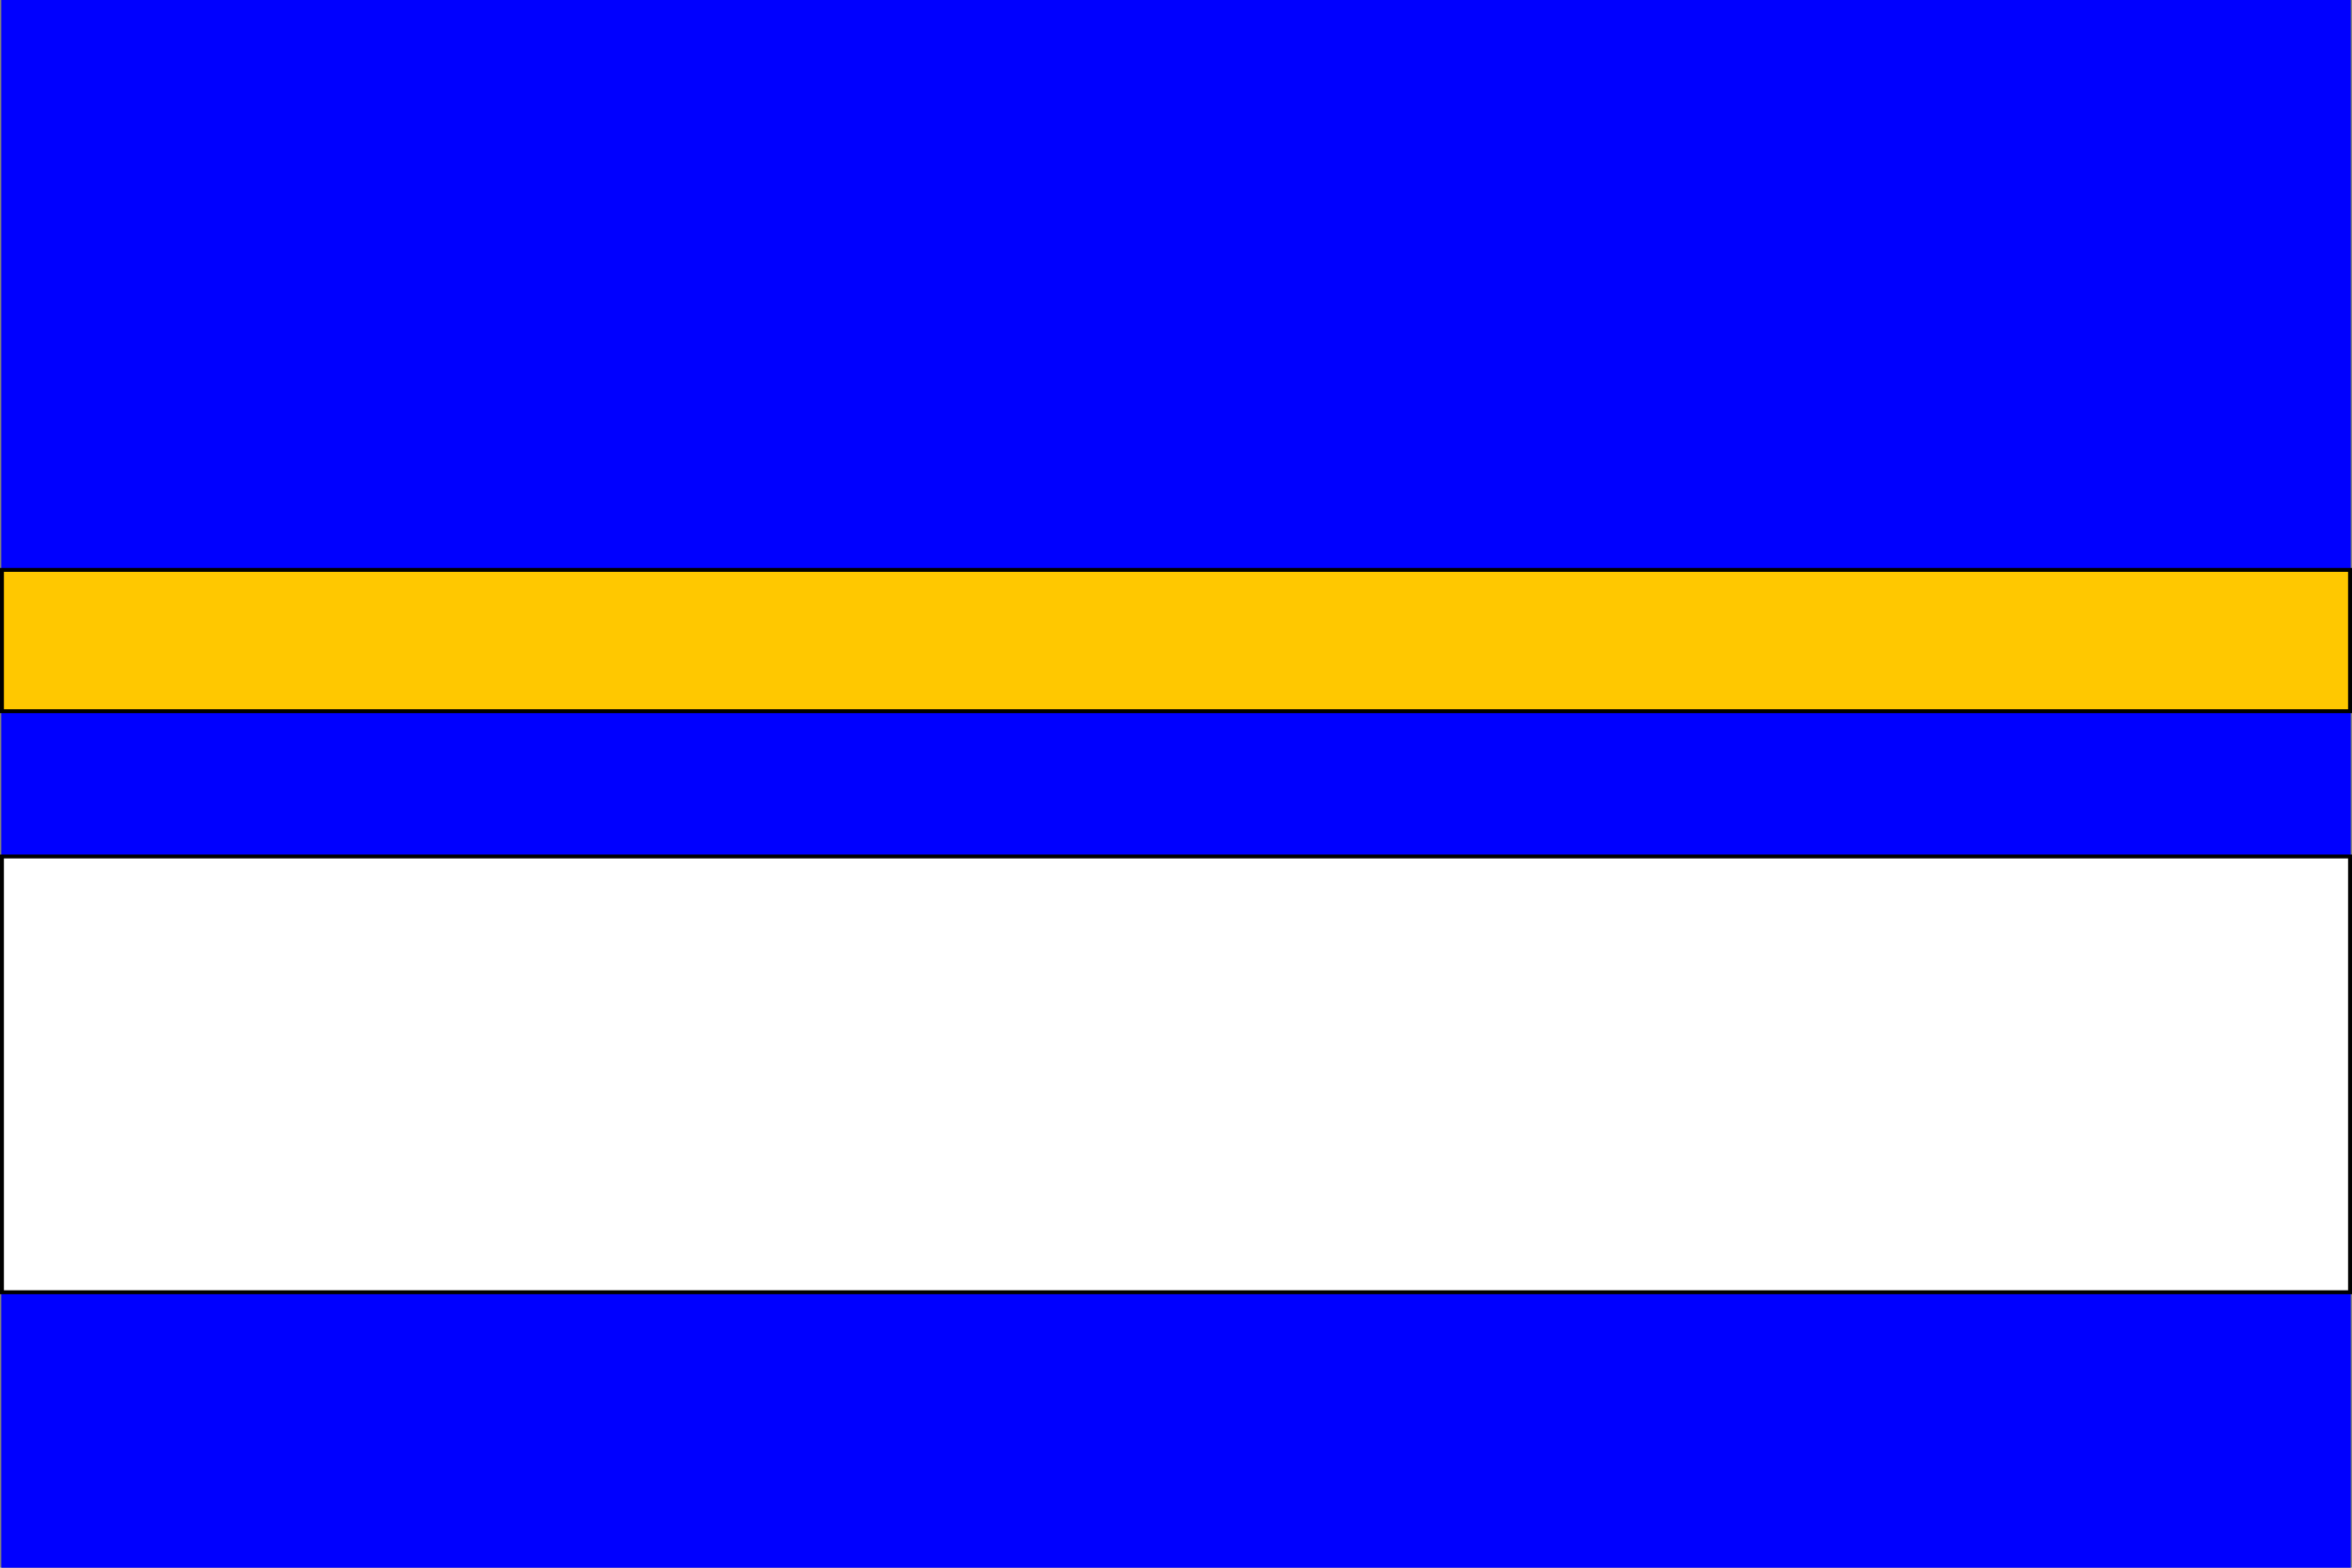
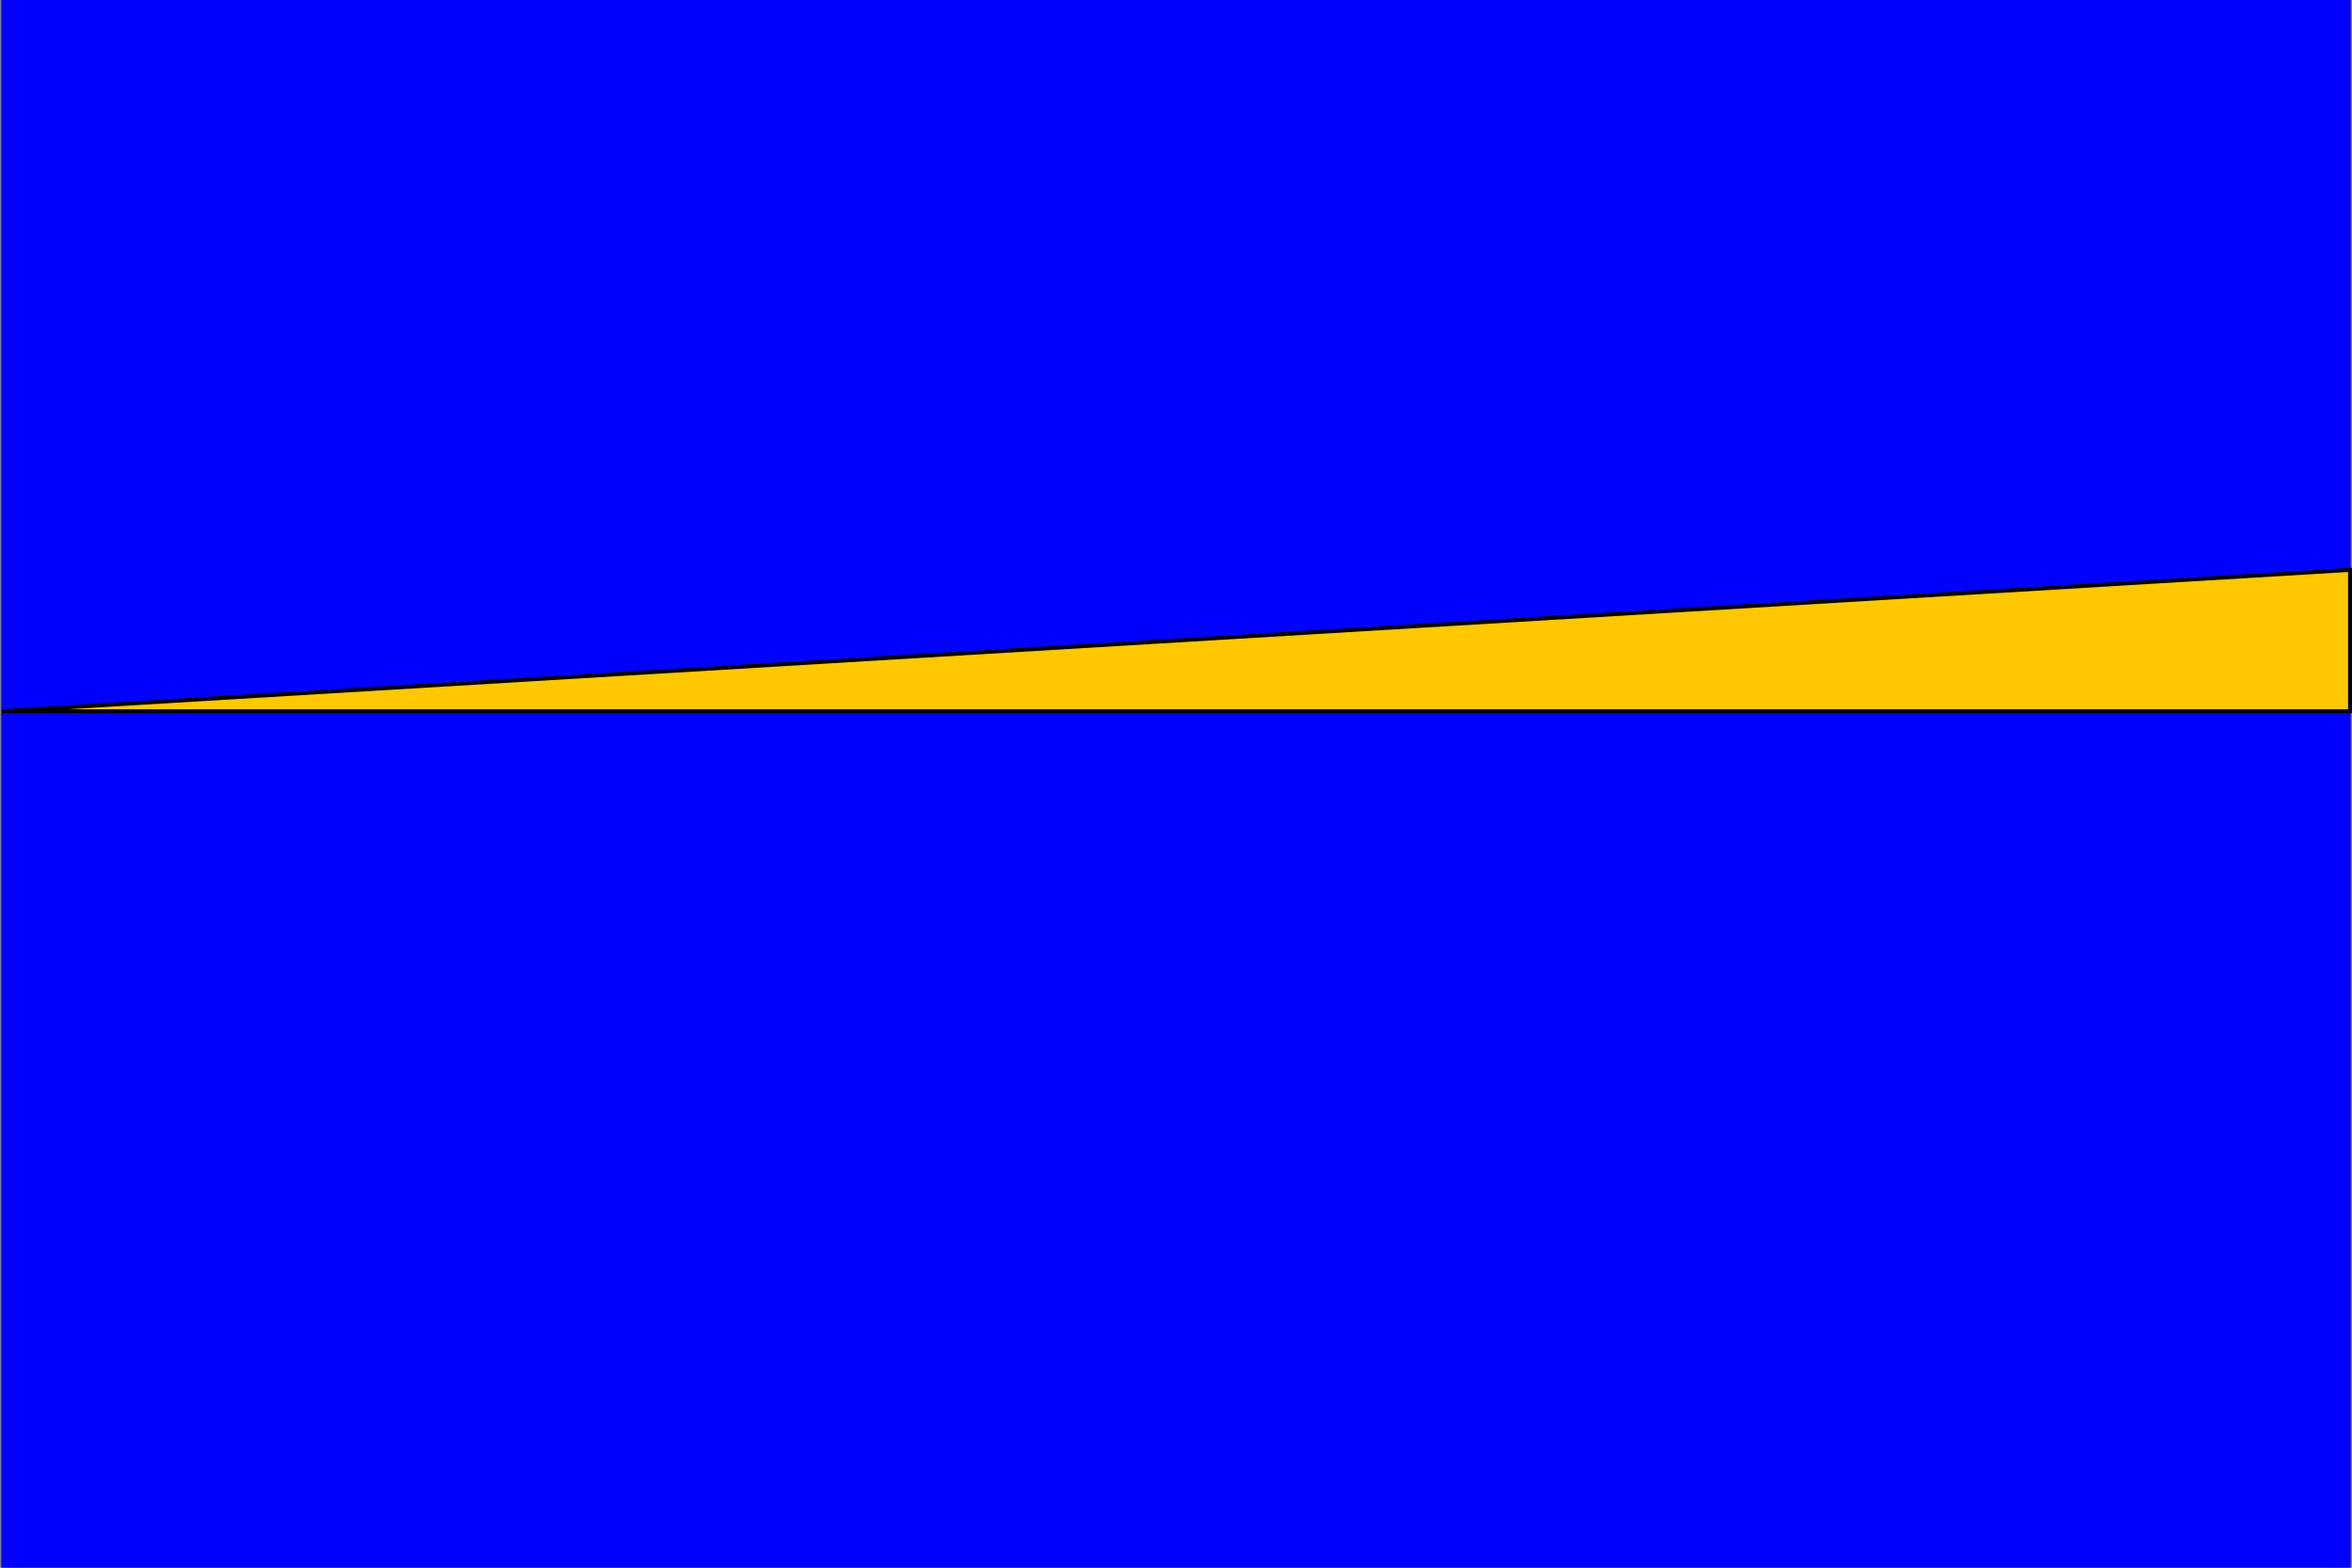
<svg xmlns="http://www.w3.org/2000/svg" version="1.0" width="600" height="400">
  <rect width="100%" height="100%" fill="#808080" stroke="none" />
  <path style="fill:#00f;fill-opacity:1" d="M.334-.001h599.332v400.002H.334z" />
-   <path style="fill:#fff;fill-opacity:1;stroke:#000;stroke-width:1;stroke-miterlimit:4;stroke-dasharray:none;stroke-opacity:1" d="M.5 218.531h599v111.186H.5z" />
-   <path style="fill:#ffc800;fill-opacity:1;stroke:#000;stroke-width:1;stroke-miterlimit:4;stroke-dasharray:none;stroke-opacity:1" transform="scale(1 -1)" d="M.5-181.469h599v36.06H.5z" />
+   <path style="fill:#ffc800;fill-opacity:1;stroke:#000;stroke-width:1;stroke-miterlimit:4;stroke-dasharray:none;stroke-opacity:1" transform="scale(1 -1)" d="M.5-181.469h599v36.06z" />
</svg>